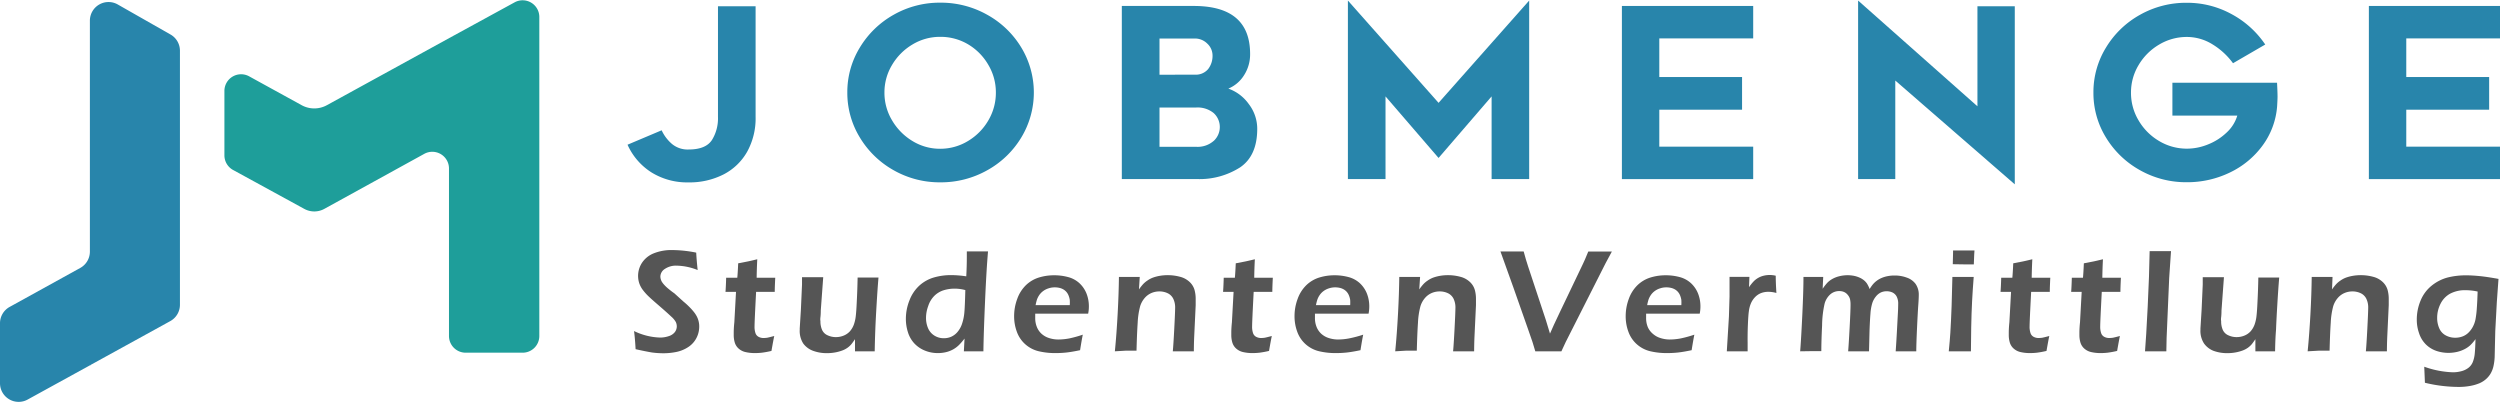
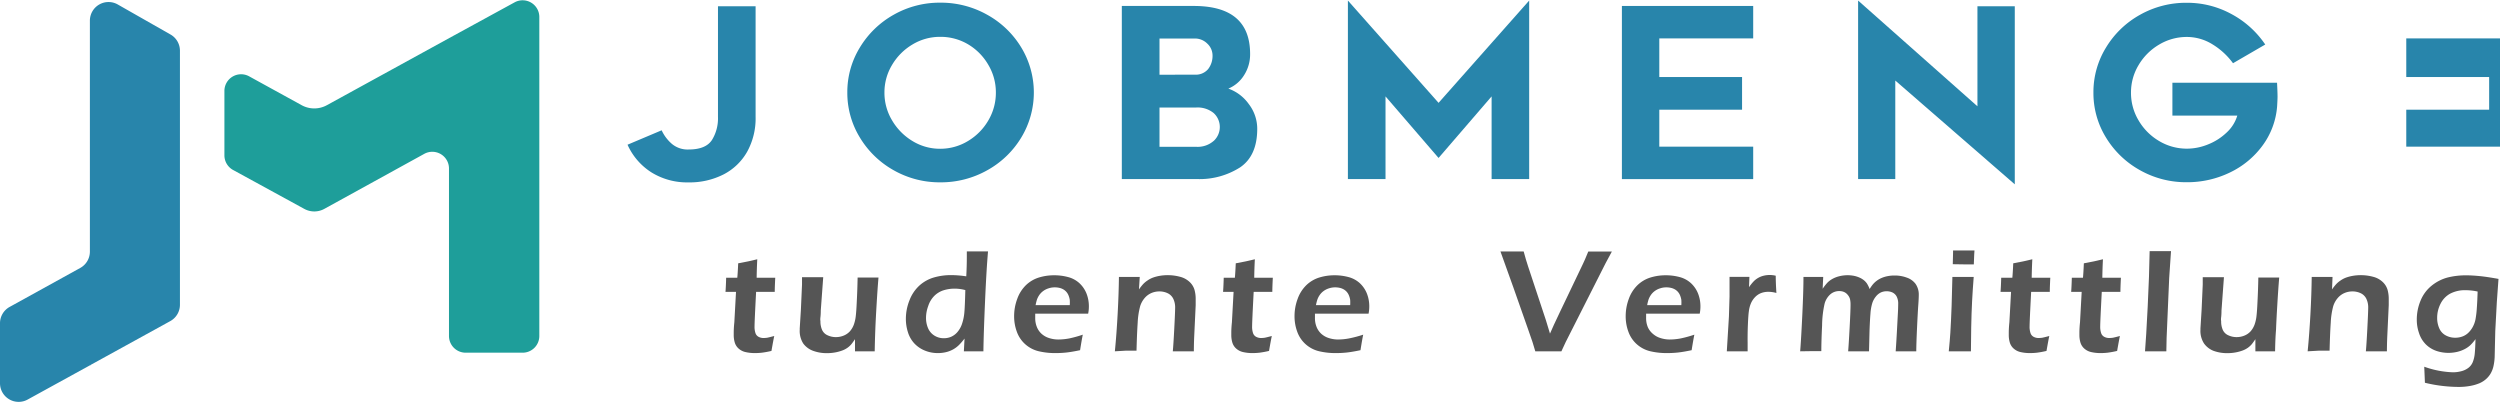
<svg xmlns="http://www.w3.org/2000/svg" viewBox="0 0 449.18 72.19">
  <defs>
    <style>.cls-1{fill:#2885ab;}.cls-2{fill:#1e9e9a;}.cls-3{fill:#555;}</style>
  </defs>
  <title>Asset 34</title>
  <g id="Layer_2" data-name="Layer 2">
    <g id="Layer_1-2" data-name="Layer 1">
      <path class="cls-1" d="M16.15,3.71v41.5a3.35,3.35,0,0,1-1.73,2.93l-12.68,7A3.35,3.35,0,0,0,0,58V68.84a3.35,3.35,0,0,0,5,2.93l11.19-6.15v.06l.14-.14,14.27-7.85a3.35,3.35,0,0,0,1.73-2.93V9.09A3.35,3.35,0,0,0,30.6,6.18L21.15.8A3.35,3.35,0,0,0,16.15,3.71Z" />
      <path class="cls-2" d="M80.73,6.83l-22,12.07a4.7,4.7,0,0,1-4.53,0l-9.48-5.21a3,3,0,0,0-4.4,2.6V27.93a3,3,0,0,0,1.54,2.6l12.81,7a3.74,3.74,0,0,0,3.6,0l18-9.91a3,3,0,0,1,4.4,2.6V60.37a3,3,0,0,0,3,3H93.9a3,3,0,0,0,3-3V3a3,3,0,0,0-4.4-2.6Z" />
      <path class="cls-1" d="M135.76,21a12.38,12.38,0,0,1-1.51,6.25A10.25,10.25,0,0,1,130,31.34a13.48,13.48,0,0,1-6.34,1.43A12.15,12.15,0,0,1,117.09,31a11.38,11.38,0,0,1-4.34-5l6.13-2.59a7.2,7.2,0,0,0,1.85,2.45,4.39,4.39,0,0,0,3,1q3.1,0,4.21-1.74A7.38,7.38,0,0,0,129,21V1.12h6.76Z" />
      <path class="cls-1" d="M160.57,30.59a16.49,16.49,0,0,1-6.08-5.89,15.36,15.36,0,0,1-2.25-8.1,15.28,15.28,0,0,1,2.25-8.06,16.5,16.5,0,0,1,6.08-5.89A16.7,16.7,0,0,1,168.95.48a16.94,16.94,0,0,1,8.42,2.17,16.43,16.43,0,0,1,6.13,5.89,15.62,15.62,0,0,1,0,16.16,16.42,16.42,0,0,1-6.12,5.89,16.94,16.94,0,0,1-8.42,2.17A16.7,16.7,0,0,1,160.57,30.59ZM163.93,8a10.45,10.45,0,0,0-3.66,3.68,9.51,9.51,0,0,0-1.36,4.93,9.61,9.61,0,0,0,1.36,5,10.57,10.57,0,0,0,3.66,3.72,9.45,9.45,0,0,0,5,1.4,9.56,9.56,0,0,0,5-1.4,10.35,10.35,0,0,0,3.66-3.72,9.74,9.74,0,0,0,1.34-5,9.63,9.63,0,0,0-1.34-4.93A10.23,10.23,0,0,0,174,8a9.68,9.68,0,0,0-5-1.38A9.56,9.56,0,0,0,163.93,8Z" />
      <path class="cls-1" d="M223.53,13.5a6.07,6.07,0,0,1-2.83,2.42,7.62,7.62,0,0,1,3.66,2.76,7.29,7.29,0,0,1,1.53,4.47q0,4.81-3.06,6.91A13.53,13.53,0,0,1,215,32.17H201.56V1.07h12.93q10.12,0,10.12,8.63A6.9,6.9,0,0,1,223.53,13.5Zm-8.91-.09a2.89,2.89,0,0,0,2.45-1,3.86,3.86,0,0,0,.79-2.42,2.91,2.91,0,0,0-.94-2.15,3.11,3.11,0,0,0-2.25-.92h-6.34v6.51Zm3.45,11.91a3.4,3.4,0,0,0,0-5,4.54,4.54,0,0,0-3.19-1h-6.55v7.06H215A4.35,4.35,0,0,0,218.06,25.32Z" />
      <path class="cls-1" d="M274.75,32.17H268V17.32l-9.53,11.06-9.53-11.06V32.17h-6.76V.1l16.29,18.38L274.75.1Z" />
      <path class="cls-1" d="M298.13,13.84H313v5.87H298.13v6.64H315v5.83H291.41V1.07H315V6.9H298.13Z" />
      <path class="cls-1" d="M340.53,32.17h-6.68V.1l21.44,19V1.12H362v32L340.53,14.47Z" />
      <path class="cls-1" d="M409.21,17.37q0,.51-.08,1.79a13.64,13.64,0,0,1-2.62,7A15.58,15.58,0,0,1,400.64,31a17.56,17.56,0,0,1-7.76,1.74,16.82,16.82,0,0,1-8.4-2.17,16.5,16.5,0,0,1-6.1-5.87,15.24,15.24,0,0,1-2.25-8.08,15.28,15.28,0,0,1,2.25-8.06,16.45,16.45,0,0,1,6.1-5.89,16.82,16.82,0,0,1,8.4-2.17,16.55,16.55,0,0,1,8,2A17,17,0,0,1,407,8l-5.79,3.36a12.82,12.82,0,0,0-3.7-3.4,8.71,8.71,0,0,0-4.59-1.32,9.66,9.66,0,0,0-5,1.38,10.39,10.39,0,0,0-3.68,3.68,9.51,9.51,0,0,0-1.36,4.93,9.61,9.61,0,0,0,1.36,5,10.32,10.32,0,0,0,3.68,3.7,9.66,9.66,0,0,0,5,1.38,10.08,10.08,0,0,0,3.87-.79,10.38,10.38,0,0,0,3.32-2.15,6.77,6.77,0,0,0,1.87-3H390.32V14.86h18.8Q409.21,16.56,409.21,17.37Z" />
-       <path class="cls-1" d="M432.34,13.84h14.89v5.87H432.34v6.64h16.84v5.83H425.62V1.07h23.56V6.9H432.34Z" />
-       <path class="cls-3" d="M114.2,62.74q-.11-2-.28-3.26a11.46,11.46,0,0,0,4.68,1.17,4.73,4.73,0,0,0,1.57-.26,2.21,2.21,0,0,0,1.08-.72,1.71,1.71,0,0,0,.35-1,1.86,1.86,0,0,0-.17-.8,3.71,3.71,0,0,0-.84-1q-.75-.72-2.68-2.38-.92-.8-1.27-1.14a9.41,9.41,0,0,1-1.21-1.35,4.31,4.31,0,0,1-.6-1.19,4.3,4.3,0,0,1,.51-3.58,4.55,4.55,0,0,1,2.06-1.69,8.54,8.54,0,0,1,3.46-.61,22.27,22.27,0,0,1,4.23.46q.07,1.37.26,3.13a10.57,10.57,0,0,0-3.78-.79,3.54,3.54,0,0,0-2.1.58,1.67,1.67,0,0,0-.82,1.36,1.82,1.82,0,0,0,.06.44,2,2,0,0,0,.17.45,3.46,3.46,0,0,0,.41.56,6.73,6.73,0,0,0,.86.81q.56.47,1,.76l1.62,1.47q.62.51,1.1,1a10.21,10.21,0,0,1,.83.93,4.93,4.93,0,0,1,.54.85,3.88,3.88,0,0,1,.39,1.73,4.42,4.42,0,0,1-.51,2.08,4.27,4.27,0,0,1-1.47,1.61,6.1,6.1,0,0,1-2.1.87,11.61,11.61,0,0,1-2.42.24,15.6,15.6,0,0,1-2-.14Q116,63.14,114.2,62.74Z" />
+       <path class="cls-1" d="M432.34,13.84h14.89v5.87H432.34v6.64h16.84v5.83V1.07h23.56V6.9H432.34Z" />
      <path class="cls-3" d="M139.11,60.37q-.16.72-.5,2.68a16,16,0,0,1-1.73.32,11.69,11.69,0,0,1-1.18.07,7.52,7.52,0,0,1-1.74-.18,2.77,2.77,0,0,1-1.27-.65,2.35,2.35,0,0,1-.68-1.09,4.68,4.68,0,0,1-.18-1.29c0-.11,0-.27,0-.46s0-.81.11-1.87l.3-5.46h-1.89q.07-.79.12-2.54h2q.08-.76.16-2.59l1.55-.3q.49-.09,1.88-.43-.09,1.77-.11,3.32h3.34q-.09,1.77-.09,2.54h-3.35q-.28,5.35-.28,6.19a3.54,3.54,0,0,0,.18,1.26,1.17,1.17,0,0,0,.57.64,1.85,1.85,0,0,0,.84.2,4.77,4.77,0,0,0,.69-.05Q138.2,60.61,139.11,60.37Z" />
      <path class="cls-3" d="M157.16,63.12l-1.78,0-1.76,0,0-2.18q-.37.55-.64.89a3.82,3.82,0,0,1-.72.66,4,4,0,0,1-1,.51,7.56,7.56,0,0,1-1.2.32,7.93,7.93,0,0,1-1.44.13,7,7,0,0,1-2.56-.43,3.82,3.82,0,0,1-1.73-1.29,4.15,4.15,0,0,1-.64-2.48V59l.21-3.39.2-4.47q0-.54,0-1.34l2,0,1.81,0-.44,6q0,.7-.06,1.18t0,.69a3.81,3.81,0,0,0,.28,1.57,1.92,1.92,0,0,0,1,1,3.49,3.49,0,0,0,1.5.33,3.67,3.67,0,0,0,1.44-.29,3.07,3.07,0,0,0,1.06-.74,3.84,3.84,0,0,0,.74-1.27,6.74,6.74,0,0,0,.34-1.6q.09-.72.17-2.48.11-2.13.15-4.32l2,0,1.75,0q-.16,1.88-.33,4.7t-.24,4.65Q157.2,60.94,157.16,63.12Z" />
      <path class="cls-3" d="M176.69,63.12l-1.7,0-1.81,0,.12-2.29a11.73,11.73,0,0,1-1,1.16,5,5,0,0,1-1,.76,5.07,5.07,0,0,1-1.32.52,6.29,6.29,0,0,1-1.47.17,6.08,6.08,0,0,1-2.36-.46,5.31,5.31,0,0,1-1.88-1.29,5.2,5.2,0,0,1-1.14-2,7.82,7.82,0,0,1-.37-2.4,8.92,8.92,0,0,1,.66-3.36,6.89,6.89,0,0,1,1.8-2.65,6.66,6.66,0,0,1,2.59-1.43,11,11,0,0,1,3.1-.42,18.74,18.74,0,0,1,2.7.22q.1-1.71.1-3.59v-.89l1.89,0,1.92,0q-.29,3.34-.54,9.08T176.69,63.12Zm-3.25-11a7.36,7.36,0,0,0-1.89-.26,6.76,6.76,0,0,0-2,.29,4.16,4.16,0,0,0-1.67,1A4.57,4.57,0,0,0,166.77,55a6.17,6.17,0,0,0-.39,2.1,4.64,4.64,0,0,0,.36,1.85,2.89,2.89,0,0,0,1.12,1.33,3.13,3.13,0,0,0,1.72.49,3.27,3.27,0,0,0,1.31-.26,3.17,3.17,0,0,0,1.08-.79,4.46,4.46,0,0,0,.82-1.37,8.61,8.61,0,0,0,.48-2.23Q173.37,55.05,173.44,52.16Z" />
      <path class="cls-3" d="M194.55,60.13q-.17.78-.49,2.79-1.42.3-2.39.41a18.14,18.14,0,0,1-2,.11,12.74,12.74,0,0,1-3.08-.34,5.57,5.57,0,0,1-2.38-1.25,5.47,5.47,0,0,1-1.51-2.24,8,8,0,0,1-.49-2.78,8.88,8.88,0,0,1,.56-3.13,6.47,6.47,0,0,1,1.58-2.48,5.83,5.83,0,0,1,2.32-1.36,9.17,9.17,0,0,1,2.72-.4,9.53,9.53,0,0,1,2.55.33,4.82,4.82,0,0,1,2,1.09,5.13,5.13,0,0,1,1.26,1.83,6.21,6.21,0,0,1,.44,2.38,6.45,6.45,0,0,1-.13,1.27H186q0,.49,0,.78a4.2,4.2,0,0,0,.3,1.62,3.33,3.33,0,0,0,.88,1.25,3.65,3.65,0,0,0,1.38.75,5.41,5.41,0,0,0,1.58.24,10.72,10.72,0,0,0,2-.2A20.45,20.45,0,0,0,194.55,60.13Zm-8.49-5.31h6.15a7.84,7.84,0,0,0,0-.93,3.41,3.41,0,0,0-.18-.69,2.3,2.3,0,0,0-.37-.68,2.17,2.17,0,0,0-.55-.49,2.54,2.54,0,0,0-.73-.3,3.63,3.63,0,0,0-.89-.1,3.42,3.42,0,0,0-1.07.17,3.26,3.26,0,0,0-1,.5,3,3,0,0,0-.7.73,3.52,3.52,0,0,0-.4.78A8,8,0,0,0,186.07,54.83Z" />
      <path class="cls-3" d="M200.31,63.12q.3-3,.5-6.7t.23-6.66l1.93,0,1.81,0L204.64,52a9.85,9.85,0,0,1,.72-.92,4.45,4.45,0,0,1,.79-.67,4.54,4.54,0,0,1,1-.53,7.27,7.27,0,0,1,1.22-.32,8.17,8.17,0,0,1,1.41-.12,8.41,8.41,0,0,1,2.24.29,3.9,3.9,0,0,1,1.73.94,3.15,3.15,0,0,1,.87,1.41,6.07,6.07,0,0,1,.21,1.62c0,.24,0,.61,0,1.13l-.27,5.74q-.05,1.2-.06,2.55l-1.78,0-2,0q.11-1.14.26-4t.16-3.76a3.63,3.63,0,0,0-.33-1.67,2.16,2.16,0,0,0-1-1,3.42,3.42,0,0,0-1.49-.33,3.6,3.6,0,0,0-1.47.3,3.33,3.33,0,0,0-1.18.88,4.13,4.13,0,0,0-.81,1.46,13.78,13.78,0,0,0-.45,3q-.13,1.88-.21,5l-1.83,0Z" />
      <path class="cls-3" d="M228.51,60.37q-.16.72-.5,2.68a16,16,0,0,1-1.73.32,11.69,11.69,0,0,1-1.18.07,7.52,7.52,0,0,1-1.74-.18,2.77,2.77,0,0,1-1.27-.65,2.35,2.35,0,0,1-.68-1.09,4.68,4.68,0,0,1-.18-1.29c0-.11,0-.27,0-.46s0-.81.11-1.87l.3-5.46h-1.89q.07-.79.12-2.54h2q.08-.76.16-2.59l1.55-.3q.49-.09,1.88-.43-.09,1.77-.11,3.32h3.34q-.09,1.77-.09,2.54h-3.35q-.28,5.35-.28,6.19a3.54,3.54,0,0,0,.18,1.26,1.17,1.17,0,0,0,.57.64,1.85,1.85,0,0,0,.84.2,4.77,4.77,0,0,0,.69-.05Q227.6,60.61,228.51,60.37Z" />
      <path class="cls-3" d="M244.93,60.13q-.17.78-.49,2.79-1.42.3-2.39.41a18.14,18.14,0,0,1-2,.11,12.74,12.74,0,0,1-3.08-.34,5.57,5.57,0,0,1-2.38-1.25,5.47,5.47,0,0,1-1.51-2.24,8,8,0,0,1-.49-2.78,8.88,8.88,0,0,1,.56-3.13,6.47,6.47,0,0,1,1.58-2.48,5.83,5.83,0,0,1,2.32-1.36,9.17,9.17,0,0,1,2.72-.4,9.53,9.53,0,0,1,2.55.33,4.82,4.82,0,0,1,2,1.09,5.13,5.13,0,0,1,1.26,1.83,6.21,6.21,0,0,1,.44,2.38,6.45,6.45,0,0,1-.13,1.27h-9.63q0,.49,0,.78a4.2,4.2,0,0,0,.3,1.62,3.33,3.33,0,0,0,.88,1.25,3.65,3.65,0,0,0,1.38.75,5.41,5.41,0,0,0,1.58.24,10.72,10.72,0,0,0,2-.2A20.45,20.45,0,0,0,244.93,60.13Zm-8.49-5.31h6.15a7.84,7.84,0,0,0,0-.93,3.41,3.41,0,0,0-.18-.69,2.3,2.3,0,0,0-.37-.68,2.17,2.17,0,0,0-.55-.49,2.54,2.54,0,0,0-.73-.3,3.63,3.63,0,0,0-.89-.1,3.42,3.42,0,0,0-1.07.17,3.26,3.26,0,0,0-1,.5,3,3,0,0,0-.7.73,3.52,3.52,0,0,0-.4.78A8,8,0,0,0,236.44,54.83Z" />
-       <path class="cls-3" d="M250.68,63.12q.3-3,.5-6.7t.23-6.66l1.93,0,1.81,0L255,52a9.85,9.85,0,0,1,.72-.92,4.45,4.45,0,0,1,.79-.67,4.54,4.54,0,0,1,1-.53,7.27,7.27,0,0,1,1.22-.32,8.17,8.17,0,0,1,1.41-.12,8.41,8.41,0,0,1,2.24.29,3.9,3.9,0,0,1,1.73.94,3.15,3.15,0,0,1,.87,1.41,6.07,6.07,0,0,1,.21,1.62c0,.24,0,.61,0,1.13l-.27,5.74q-.05,1.2-.06,2.55l-1.78,0-2,0q.11-1.14.26-4t.16-3.76a3.63,3.63,0,0,0-.33-1.67,2.16,2.16,0,0,0-1-1,3.42,3.42,0,0,0-1.49-.33,3.6,3.6,0,0,0-1.47.3,3.33,3.33,0,0,0-1.18.88,4.13,4.13,0,0,0-.81,1.46,13.78,13.78,0,0,0-.45,3q-.13,1.88-.21,5l-1.83,0Z" />
      <path class="cls-3" d="M275.85,63.12l-.5-1.66q-.11-.33-.87-2.51l-2.55-7.25-2.34-6.52,2.24,0,1.93,0,.41,1.46q.13.45.38,1.21l3.19,9.63q.29.93.75,2.46l.71-1.6q.26-.59,1.09-2.31l4.13-8.64q.18-.38.37-.81l.58-1.39,2.18,0,2.06,0-1.13,2.1-7.18,14.19-.76,1.64-2.29,0Z" />
      <path class="cls-3" d="M304.43,60.13q-.17.78-.49,2.79-1.42.3-2.39.41a18.14,18.14,0,0,1-2,.11,12.74,12.74,0,0,1-3.08-.34,5.57,5.57,0,0,1-2.38-1.25,5.47,5.47,0,0,1-1.51-2.24,8,8,0,0,1-.49-2.78,8.88,8.88,0,0,1,.56-3.13,6.47,6.47,0,0,1,1.58-2.48,5.83,5.83,0,0,1,2.32-1.36,9.17,9.17,0,0,1,2.72-.4,9.53,9.53,0,0,1,2.55.33,4.82,4.82,0,0,1,2,1.09,5.13,5.13,0,0,1,1.26,1.83,6.21,6.21,0,0,1,.44,2.38,6.45,6.45,0,0,1-.13,1.27h-9.63q0,.49,0,.78a4.2,4.2,0,0,0,.3,1.62A3.33,3.33,0,0,0,297,60a3.65,3.65,0,0,0,1.38.75A5.41,5.41,0,0,0,300,61a10.72,10.72,0,0,0,2-.2A20.45,20.45,0,0,0,304.43,60.13Zm-8.49-5.31h6.15a7.84,7.84,0,0,0,0-.93,3.41,3.41,0,0,0-.18-.69,2.3,2.3,0,0,0-.37-.68,2.17,2.17,0,0,0-.55-.49,2.54,2.54,0,0,0-.73-.3,3.63,3.63,0,0,0-.89-.1,3.42,3.42,0,0,0-1.07.17,3.26,3.26,0,0,0-1,.5,3,3,0,0,0-.7.73,3.52,3.52,0,0,0-.4.78A8,8,0,0,0,295.95,54.83Z" />
      <path class="cls-3" d="M310.26,63.12l.38-6.24.11-3.63q0-1.12,0-2.25,0-.2,0-1.25l1.8,0,1.77,0-.07,1.85a7.91,7.91,0,0,1,.85-1.06,3.74,3.74,0,0,1,1.77-1,4.61,4.61,0,0,1,2.18,0q0,1.22.12,3.1a5.44,5.44,0,0,0-1.41-.21,3.67,3.67,0,0,0-1.35.23,3.06,3.06,0,0,0-1.05.7,3.76,3.76,0,0,0-.77,1.15,5.24,5.24,0,0,0-.37,1.43q-.1.68-.17,2.34T314,61.57q0,.62,0,1.55l-1.83,0Z" />
      <path class="cls-3" d="M323.44,63.12q.18-2.23.39-6.67t.2-6.69l1.81,0,1.74,0-.1,2.12a9.63,9.63,0,0,1,.77-1,3.82,3.82,0,0,1,.9-.72,4.91,4.91,0,0,1,1.29-.52,6.13,6.13,0,0,1,1.53-.19,5.77,5.77,0,0,1,1.14.11,4.72,4.72,0,0,1,1,.32,3.44,3.44,0,0,1,.78.47,2.84,2.84,0,0,1,.54.58,5.42,5.42,0,0,1,.49,1,8.81,8.81,0,0,1,.53-.77,4.09,4.09,0,0,1,.65-.64,4.15,4.15,0,0,1,.91-.55,5.3,5.3,0,0,1,1.12-.35,6.53,6.53,0,0,1,1.29-.12,6.17,6.17,0,0,1,2.15.37A3.31,3.31,0,0,1,344.17,51a3.35,3.35,0,0,1,.58,2q0,.63-.09,1.85t-.22,4q-.13,2.77-.14,4.28l-1.7,0-2,0q.12-1.69.22-3.55l.16-3q.07-1.14.07-1.93a2.75,2.75,0,0,0-.3-1.42,1.69,1.69,0,0,0-.75-.69,2.44,2.44,0,0,0-1-.21,2.5,2.5,0,0,0-1.07.22,2.61,2.61,0,0,0-.89.73,3.63,3.63,0,0,0-.64,1.17,8.36,8.36,0,0,0-.33,1.87q-.1,1.2-.17,3.16l-.09,3.65-1.82,0-1.93,0q.09-1,.26-4.14t.17-4.22a4.44,4.44,0,0,0-.09-1A1.91,1.91,0,0,0,332,53a1.74,1.74,0,0,0-.66-.53,2.12,2.12,0,0,0-.88-.17,2.39,2.39,0,0,0-1.62.6,3.47,3.47,0,0,0-1,1.62,18.5,18.5,0,0,0-.46,3.93q-.14,2.92-.14,4.64l-1.82,0Z" />
      <path class="cls-3" d="M350.14,63.12q.2-2,.28-3.3.13-2.1.23-4.85t.14-5.21l1.92,0,1.91,0q-.18,2.29-.29,4.36t-.16,4.76q-.05,2.68-.05,4.24l-1.92,0Zm.72-15.65q.05-1.35.05-2.08V45l1.94,0,1.91,0q0,.33-.05.75l-.07,1.75-1.84,0Z" />
      <path class="cls-3" d="M368.2,60.37q-.16.72-.5,2.68a16,16,0,0,1-1.73.32,11.69,11.69,0,0,1-1.18.07,7.52,7.52,0,0,1-1.74-.18,2.77,2.77,0,0,1-1.27-.65,2.35,2.35,0,0,1-.68-1.09,4.68,4.68,0,0,1-.18-1.29c0-.11,0-.27,0-.46s0-.81.11-1.87l.3-5.46h-1.89q.07-.79.12-2.54h2q.08-.76.16-2.59l1.55-.3q.49-.09,1.88-.43-.09,1.77-.11,3.32h3.34q-.09,1.77-.09,2.54h-3.35q-.28,5.35-.28,6.19a3.54,3.54,0,0,0,.18,1.26,1.17,1.17,0,0,0,.57.64,1.85,1.85,0,0,0,.84.2,4.77,4.77,0,0,0,.69-.05Q367.3,60.61,368.2,60.37Z" />
      <path class="cls-3" d="M380.89,60.37q-.16.72-.5,2.68a16,16,0,0,1-1.73.32,11.69,11.69,0,0,1-1.18.07,7.52,7.52,0,0,1-1.74-.18,2.77,2.77,0,0,1-1.27-.65,2.35,2.35,0,0,1-.68-1.09,4.68,4.68,0,0,1-.18-1.29c0-.11,0-.27,0-.46s0-.81.11-1.87l.3-5.46h-1.89q.07-.79.12-2.54h2q.08-.76.16-2.59l1.55-.3q.49-.09,1.88-.43-.09,1.77-.11,3.32h3.34q-.09,1.77-.09,2.54h-3.35q-.28,5.35-.28,6.19a3.54,3.54,0,0,0,.18,1.26,1.17,1.17,0,0,0,.57.64,1.85,1.85,0,0,0,.84.2,4.77,4.77,0,0,0,.69-.05Q380,60.61,380.89,60.37Z" />
      <path class="cls-3" d="M385.4,63.12q.19-2.22.48-8t.35-10l1.95,0,1.89,0L389.74,50l-.46,10.69-.05,2.44-1.83,0Z" />
      <path class="cls-3" d="M408.77,63.12l-1.78,0-1.76,0,0-2.18q-.37.55-.64.89a3.82,3.82,0,0,1-.72.66,4,4,0,0,1-1,.51,7.56,7.56,0,0,1-1.2.32,7.93,7.93,0,0,1-1.44.13,7,7,0,0,1-2.56-.43A3.82,3.82,0,0,1,396,61.71a4.15,4.15,0,0,1-.64-2.48V59l.21-3.39.2-4.47q0-.54,0-1.34l2,0,1.81,0-.44,6q0,.7-.06,1.18t0,.69a3.81,3.81,0,0,0,.28,1.57,1.92,1.92,0,0,0,1,1,3.49,3.49,0,0,0,1.5.33,3.67,3.67,0,0,0,1.44-.29,3.07,3.07,0,0,0,1.06-.74,3.84,3.84,0,0,0,.74-1.27,6.74,6.74,0,0,0,.34-1.6q.09-.72.17-2.48.11-2.13.15-4.32l2,0,1.75,0q-.16,1.88-.33,4.7t-.24,4.65Q408.8,60.94,408.77,63.12Z" />
      <path class="cls-3" d="M414.62,63.12q.3-3,.5-6.7t.23-6.66l1.93,0,1.81,0L419,52a9.85,9.85,0,0,1,.72-.92,4.45,4.45,0,0,1,.79-.67,4.54,4.54,0,0,1,1-.53,7.27,7.27,0,0,1,1.22-.32,8.17,8.17,0,0,1,1.41-.12,8.41,8.41,0,0,1,2.24.29,3.9,3.9,0,0,1,1.73.94,3.15,3.15,0,0,1,.87,1.41,6.07,6.07,0,0,1,.21,1.62c0,.24,0,.61,0,1.13l-.27,5.74q-.05,1.2-.06,2.55l-1.78,0-2,0q.11-1.14.26-4t.16-3.76a3.63,3.63,0,0,0-.33-1.67,2.16,2.16,0,0,0-1-1,3.42,3.42,0,0,0-1.49-.33,3.6,3.6,0,0,0-1.47.3,3.33,3.33,0,0,0-1.18.88,4.13,4.13,0,0,0-.81,1.46,13.78,13.78,0,0,0-.45,3q-.13,1.88-.21,5l-1.83,0Z" />
      <path class="cls-3" d="M435.57,65.89a16.81,16.81,0,0,0,5.12,1,5.84,5.84,0,0,0,1.56-.2,3.54,3.54,0,0,0,1.24-.59,2.52,2.52,0,0,0,.78-1,5.49,5.49,0,0,0,.37-1.53q.09-.87.14-2.64a8.44,8.44,0,0,1-.92,1.08,4.57,4.57,0,0,1-1,.7,5.75,5.75,0,0,1-1.33.5,6.84,6.84,0,0,1-3.8-.17,5,5,0,0,1-1.85-1.14,5,5,0,0,1-1.23-2,7.21,7.21,0,0,1-.42-2.45,8.77,8.77,0,0,1,.69-3.46,6.65,6.65,0,0,1,2-2.68,7.72,7.72,0,0,1,2.85-1.45,13.41,13.41,0,0,1,3.37-.39q1,0,2.33.13t3.44.51l-.3,4.16-.28,5.21-.11,4.71a9.68,9.68,0,0,1-.2,1.54,4.62,4.62,0,0,1-.5,1.34,4.13,4.13,0,0,1-.87,1.06,4.46,4.46,0,0,1-1.19.74,8,8,0,0,1-1.64.47,11.3,11.3,0,0,1-2.09.18,26.62,26.62,0,0,1-2.72-.16,25.52,25.52,0,0,1-3.32-.59Zm9.59-13.51a10.52,10.52,0,0,0-2.12-.24,5.73,5.73,0,0,0-2.83.63,4.2,4.2,0,0,0-1.72,1.82,5.55,5.55,0,0,0-.6,2.54,4.55,4.55,0,0,0,.37,1.84,2.61,2.61,0,0,0,1.15,1.28,3.51,3.51,0,0,0,1.73.43,3.68,3.68,0,0,0,1.25-.21,3.12,3.12,0,0,0,1.06-.64,4.32,4.32,0,0,0,.83-1.08,4.73,4.73,0,0,0,.51-1.45,17.38,17.38,0,0,0,.23-2Q445.11,54.05,445.16,52.38Z" />
    </g>
  </g>
</svg>